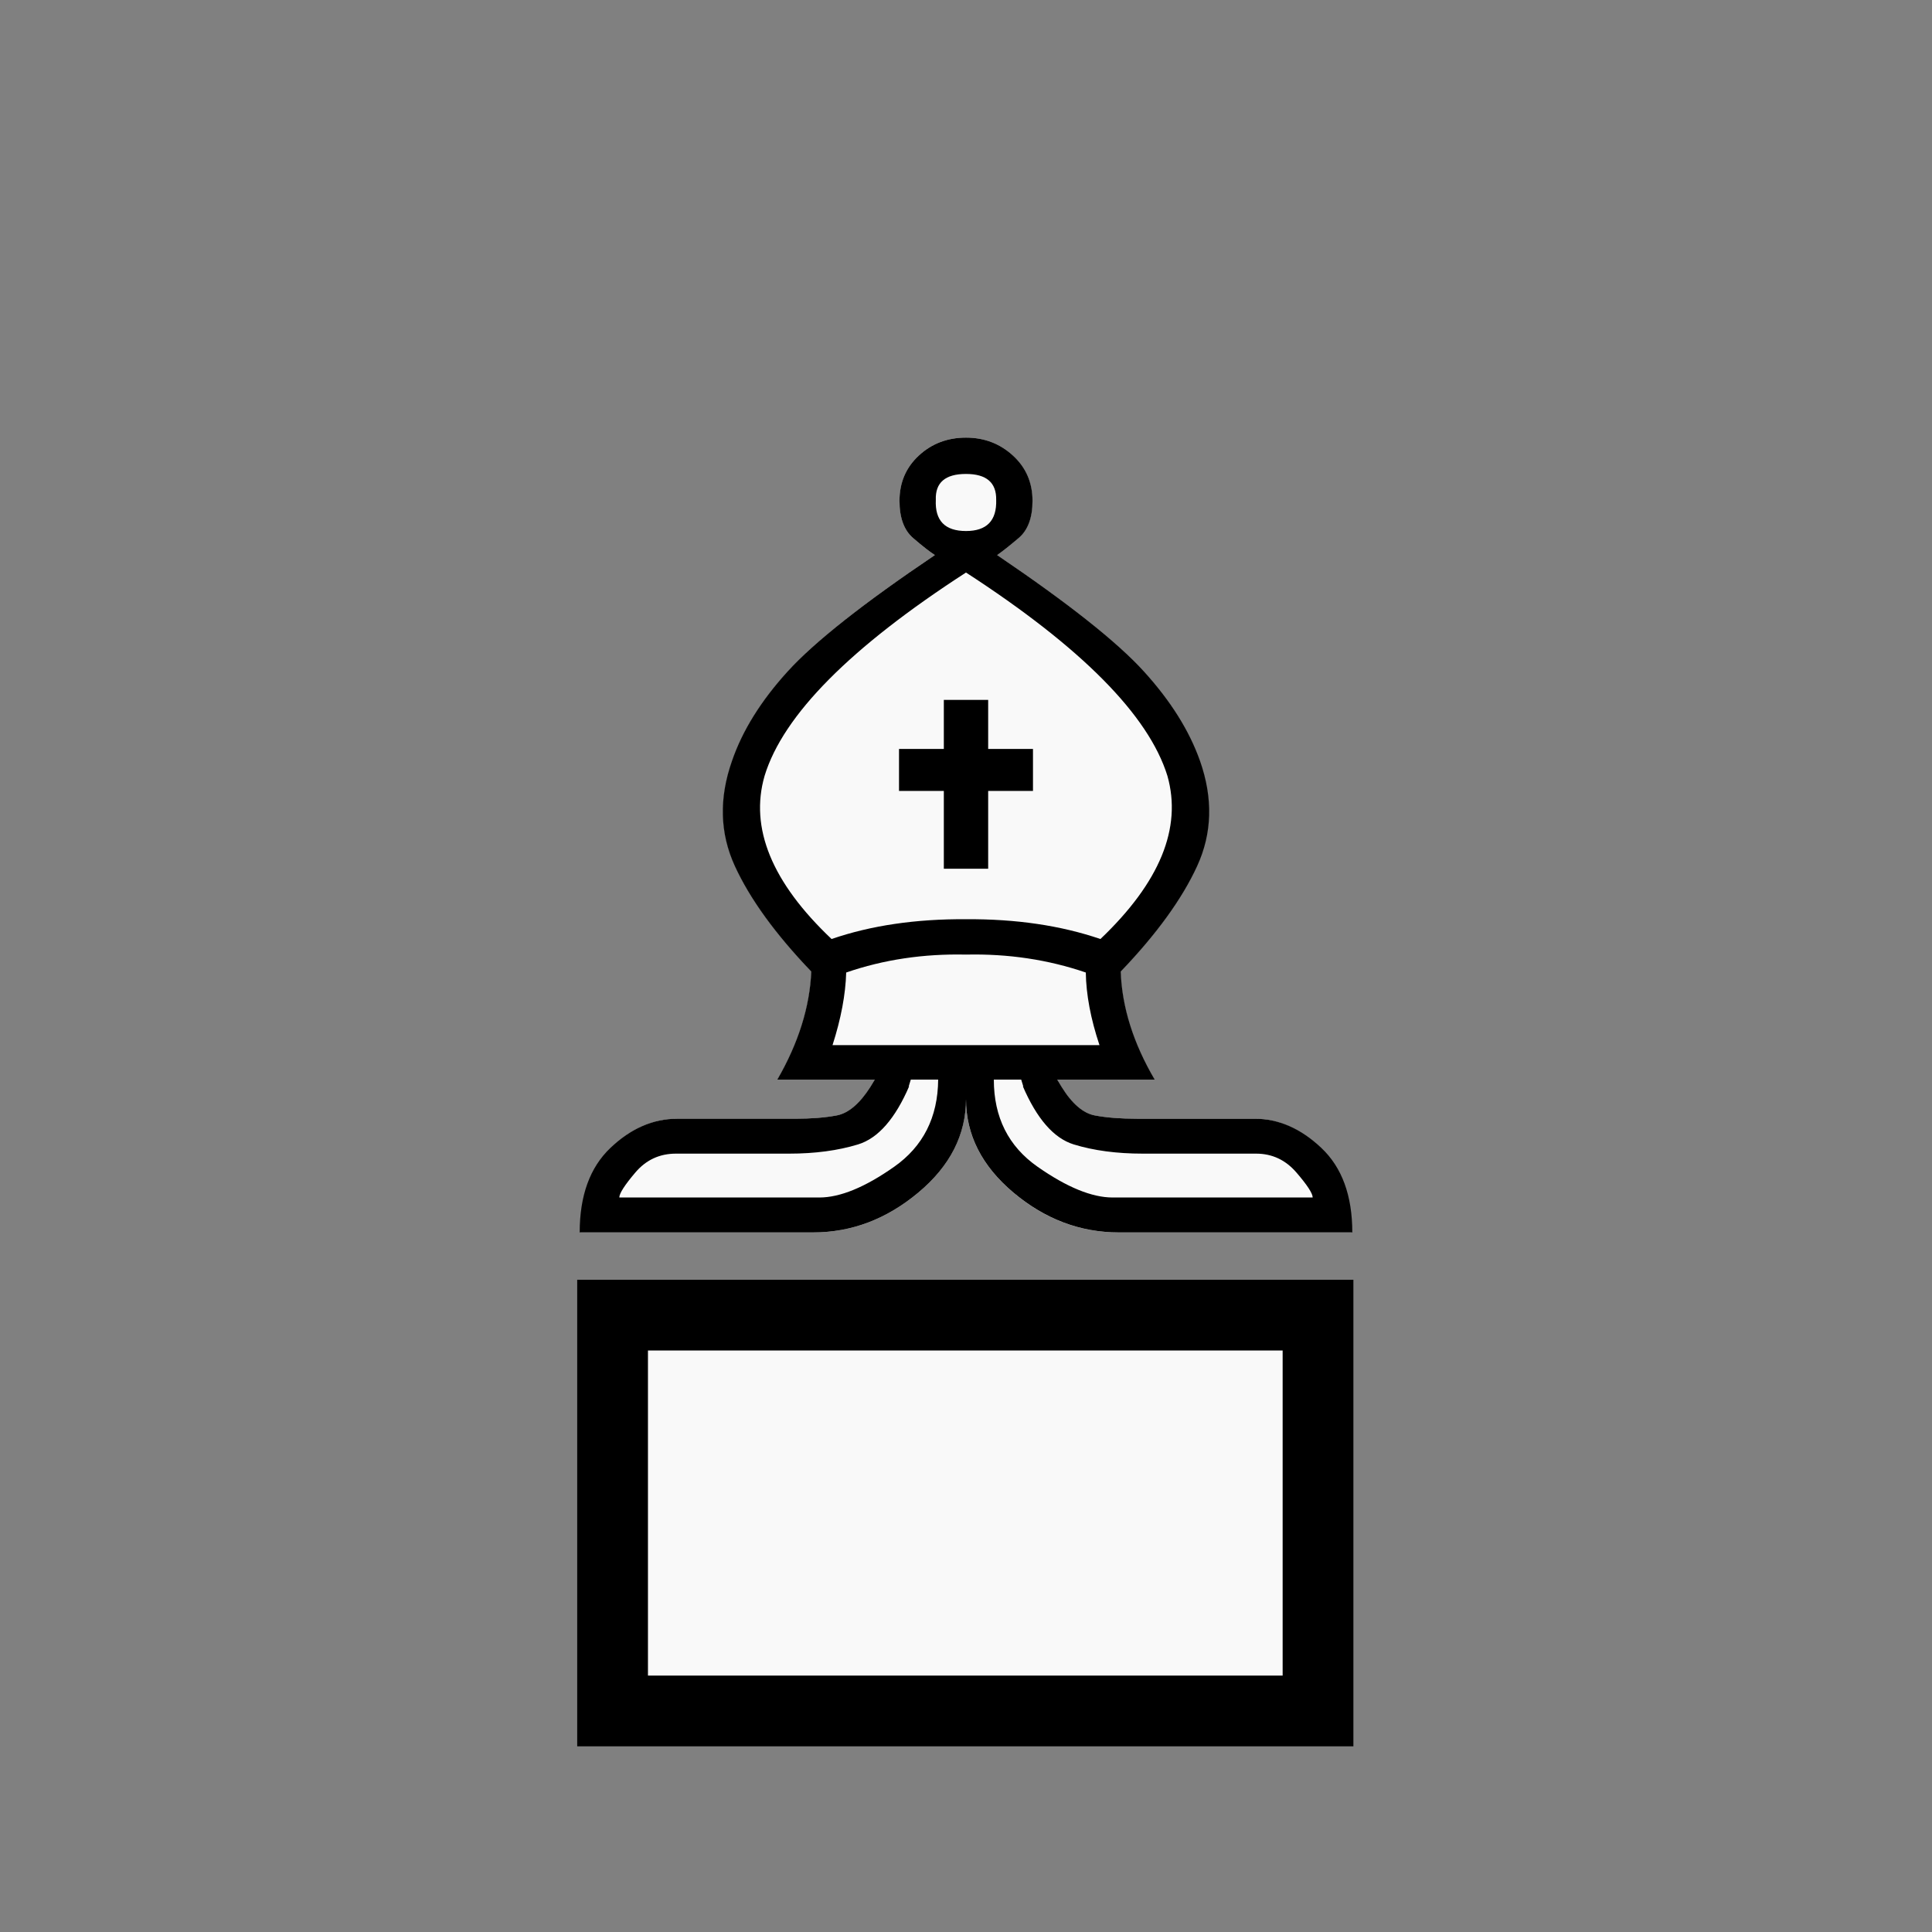
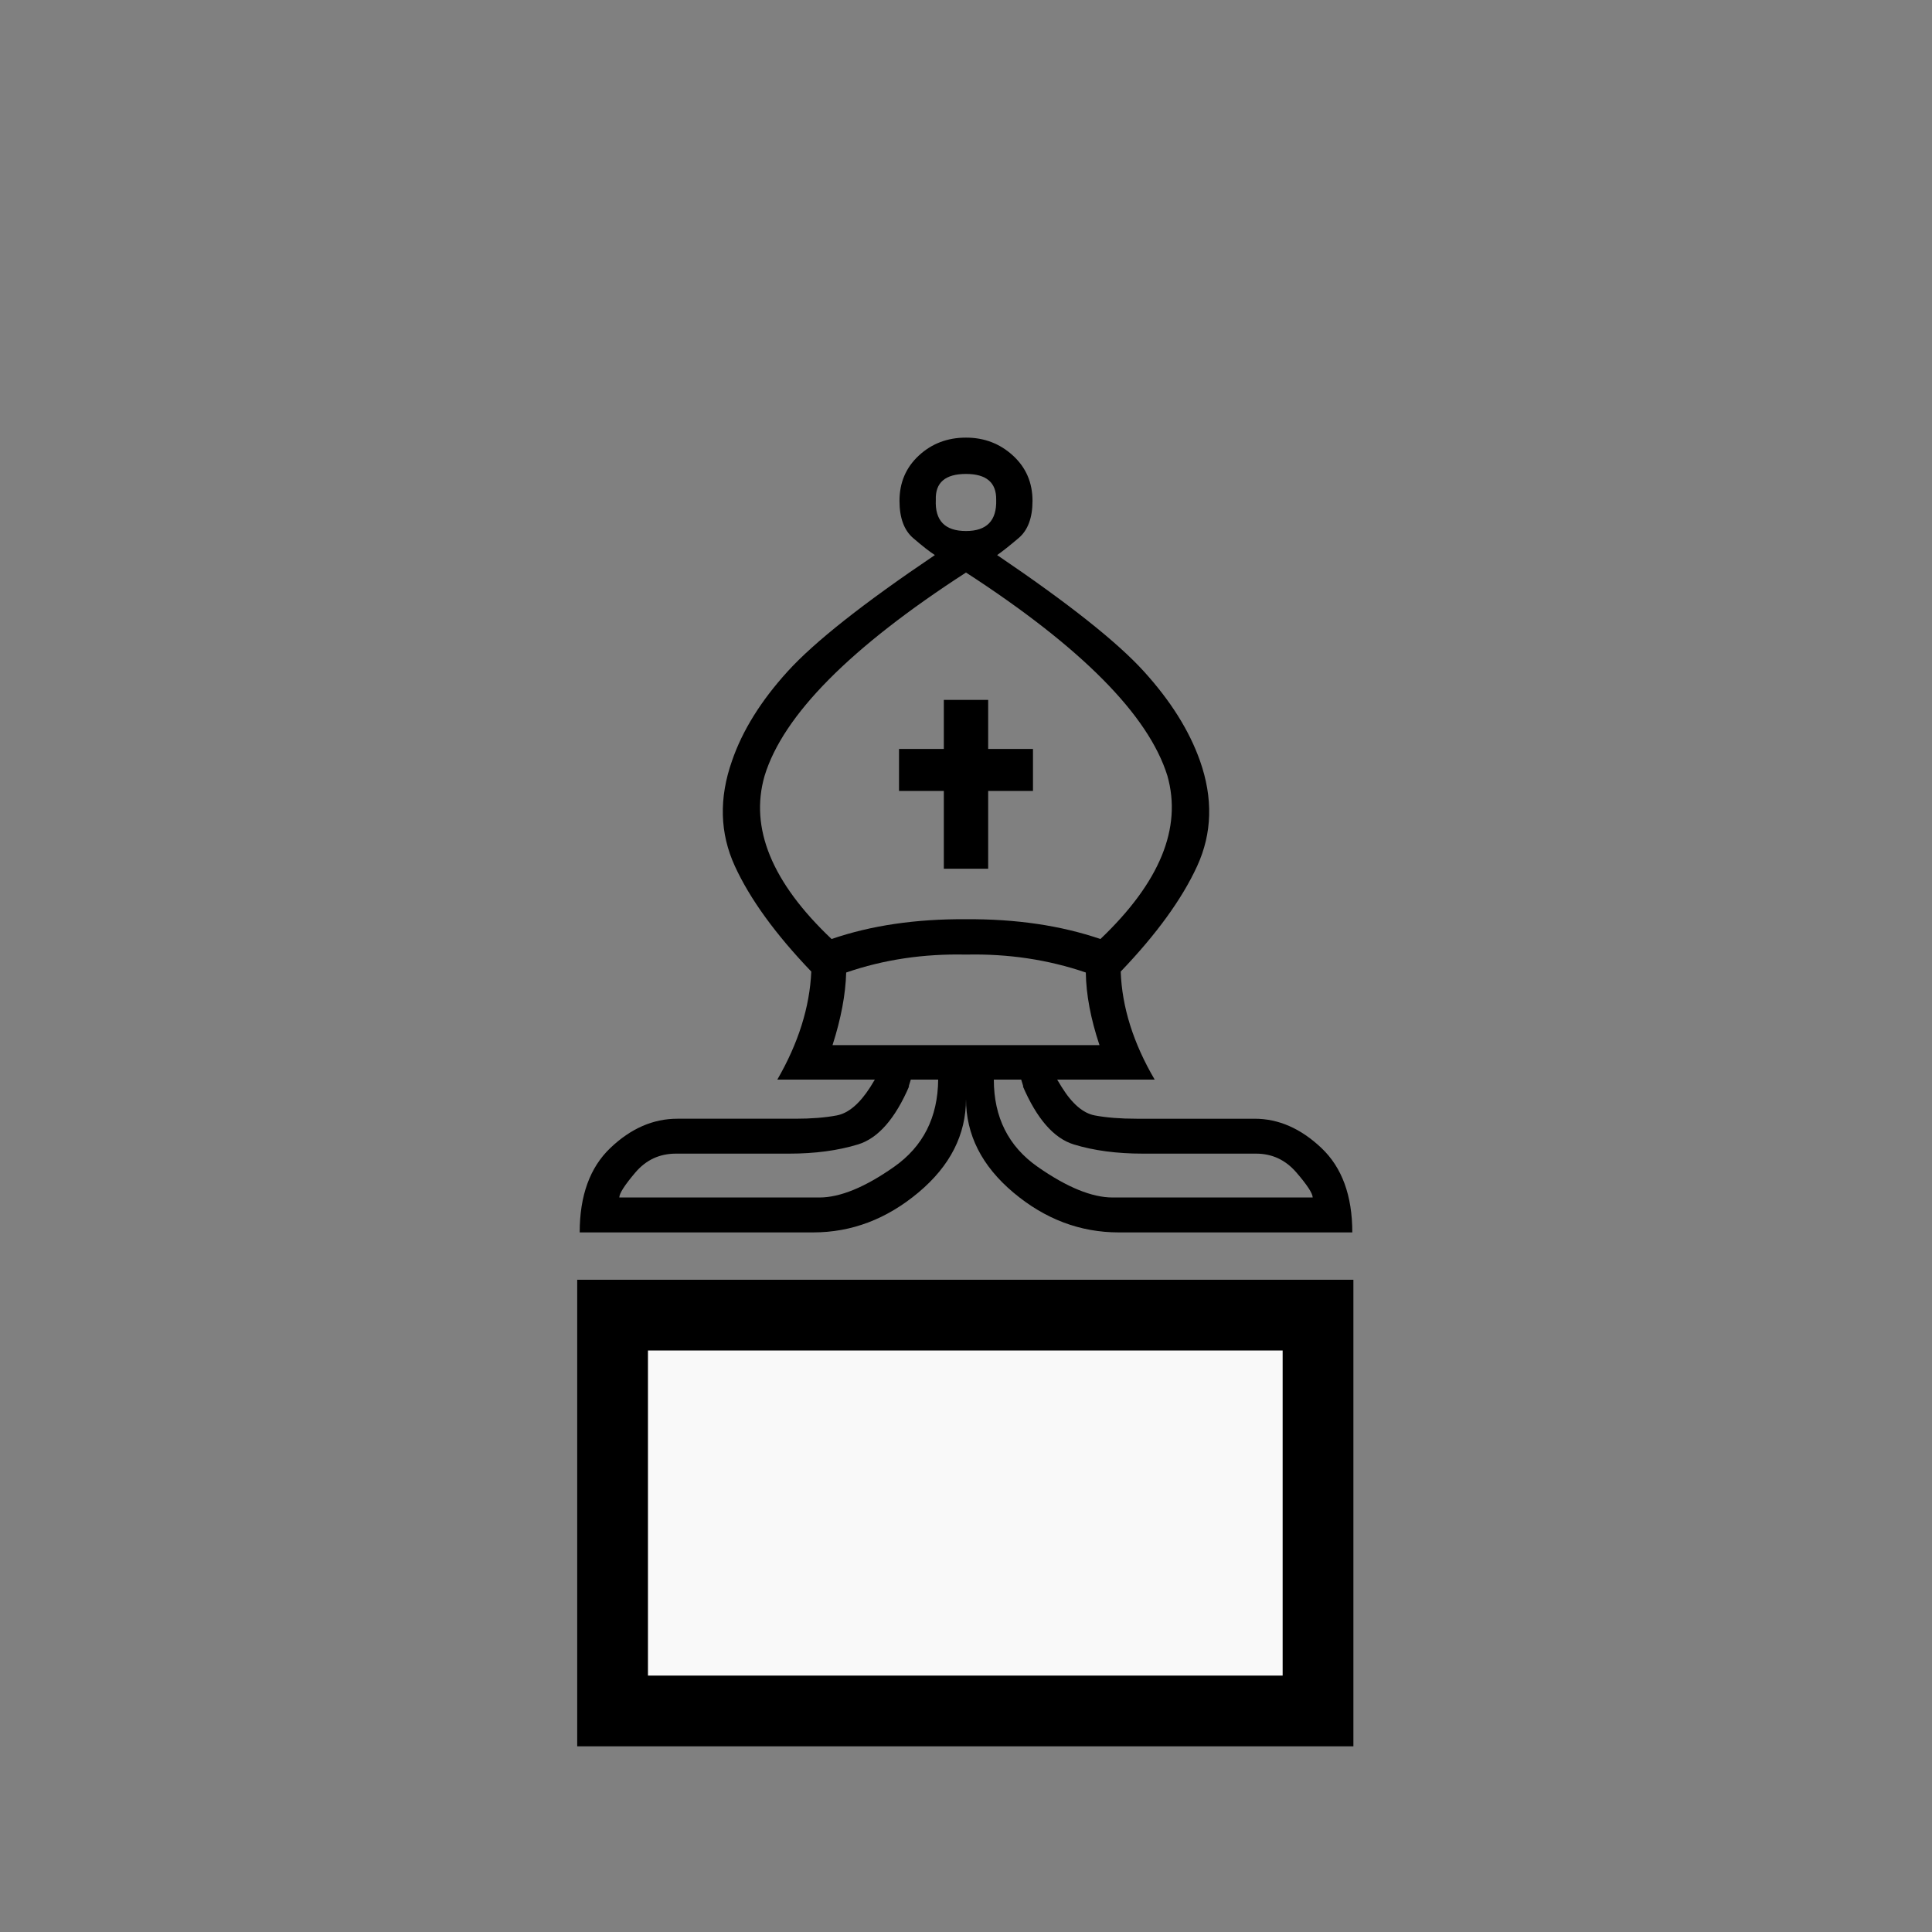
<svg xmlns="http://www.w3.org/2000/svg" xmlns:ns1="http://www.inkscape.org/namespaces/inkscape" xmlns:ns2="http://sodipodi.sourceforge.net/DTD/sodipodi-0.dtd" id="svg2" height="100%" width="100%" version="1.1" viewBox="0 0 2048 2048" ns1:version="0.92.3 (2405546, 2018-03-11)" ns2:docname="whalflingbishop.svg">
  <rect x="0" y="0" width="2048" height="2048" fill="#808080" stroke="none" />
  <defs id="defs13">
    <ns1:perspective ns2:type="inkscape:persp3d" ns1:vp_x="0 : 1024 : 1" ns1:vp_y="0 : 1000 : 0" ns1:vp_z="2048 : 1024 : 1" ns1:persp3d-origin="1024 : 682.66667 : 1" id="perspective14" />
    <ns1:perspective id="perspective2828" ns1:persp3d-origin="0.5 : 0.33333333 : 1" ns1:vp_z="1 : 0.5 : 1" ns1:vp_y="0 : 1000 : 0" ns1:vp_x="0 : 0.5 : 1" ns2:type="inkscape:persp3d" />
    <ns1:perspective id="perspective3620" ns1:persp3d-origin="0.5 : 0.33333333 : 1" ns1:vp_z="1 : 0.5 : 1" ns1:vp_y="0 : 1000 : 0" ns1:vp_x="0 : 0.5 : 1" ns2:type="inkscape:persp3d" />
    <ns1:perspective id="perspective3648" ns1:persp3d-origin="0.5 : 0.33333333 : 1" ns1:vp_z="1 : 0.5 : 1" ns1:vp_y="0 : 1000 : 0" ns1:vp_x="0 : 0.5 : 1" ns2:type="inkscape:persp3d" />
    <ns1:perspective id="perspective3705" ns1:persp3d-origin="0.5 : 0.33333333 : 1" ns1:vp_z="1 : 0.5 : 1" ns1:vp_y="0 : 1000 : 0" ns1:vp_x="0 : 0.5 : 1" ns2:type="inkscape:persp3d" />
    <ns1:perspective id="perspective3735" ns1:persp3d-origin="0.5 : 0.33333333 : 1" ns1:vp_z="1 : 0.5 : 1" ns1:vp_y="0 : 1000 : 0" ns1:vp_x="0 : 0.5 : 1" ns2:type="inkscape:persp3d" />
    <ns1:perspective id="perspective2827" ns1:persp3d-origin="0.5 : 0.33333333 : 1" ns1:vp_z="1 : 0.5 : 1" ns1:vp_y="0 : 1000 : 0" ns1:vp_x="0 : 0.5 : 1" ns2:type="inkscape:persp3d" />
    <ns1:perspective id="perspective2828-7" ns1:persp3d-origin="0.5 : 0.33333333 : 1" ns1:vp_z="1 : 0.5 : 1" ns1:vp_y="0 : 1000 : 0" ns1:vp_x="0 : 0.5 : 1" ns2:type="inkscape:persp3d" />
    <ns1:perspective id="perspective3826" ns1:persp3d-origin="0.5 : 0.33333333 : 1" ns1:vp_z="1 : 0.5 : 1" ns1:vp_y="0 : 1000 : 0" ns1:vp_x="0 : 0.5 : 1" ns2:type="inkscape:persp3d" />
  </defs>
  <ns2:namedview pagecolor="#ffffff" bordercolor="#666666" borderopacity="1" objecttolerance="10" gridtolerance="10" guidetolerance="10" ns1:pageopacity="0" ns1:pageshadow="2" ns1:window-width="1490" ns1:window-height="880" id="namedview11" showgrid="false" ns1:zoom="0.32593203" ns1:cx="1052.4633" ns1:cy="1038.5698" ns1:window-x="4" ns1:window-y="24" ns1:window-maximized="0" ns1:current-layer="svg2" />
-   <path id="path6-7-3" d="m 1023.944,1164.903 c 0,38 -16.805,71.083 -50.415,99.25 -33.61,28.167 -70.714,42.25 -111.312,42.25 H 615.133 c 0,-39 10.815,-68.833 32.445,-89.5 21.63,-20.667 45.257,-31 70.881,-31 h 124.79 c 16.971,0 31.613,-1.167 43.926,-3.5 12.313,-2.333 24.126,-12.333 35.44,-30 3.993,-6.667 5.657,-9.333 4.992,-8 h 37.936 c -30.621,-46.898 33.872,-54.513 28.951,0 H 824.281 c 22.296,-38.667 34.276,-76.833 35.939,-114.5 -37.936,-39.667 -64.891,-76.917 -80.864,-111.75 -15.973,-34.833 -16.971,-72.083 -2.995,-111.75 10.982,-32 30.615,-63.583 58.901,-94.75 28.286,-31.167 80.198,-72.25 155.738,-123.25 -5.657,-3.667 -13.311,-9.667 -22.961,-18 -9.65,-8.333 -14.476,-21.5 -14.476,-39.5 0,-19.333 6.822,-35.333 20.466,-48 13.644,-12.667 30.282,-19 49.916,-19 19.301,0 35.856,6.333 49.666,19 13.81,12.667 20.715,28.667 20.715,48 0,18 -4.908,31.167 -14.725,39.5 -9.817,8.333 -17.387,14.333 -22.712,18 75.207,51 126.953,92.083 155.238,123.25 28.286,31.167 48.086,62.75 59.4,94.75 13.976,39.667 12.978,76.917 -2.995,111.75 -15.973,34.833 -42.928,72.083 -80.864,111.75 1.331,37.667 13.311,75.833 35.939,114.5 h -170.213 c -33.287,-85.435 33.046,6.915 29.765,-2.983 l 37.123,2.983 c -0.665,-1.333 0.998,1.333 4.992,8 10.982,17.667 22.629,27.667 34.941,30 12.313,2.333 27.121,3.5 44.425,3.5 h 124.79 c 25.291,0 48.834,10.333 70.631,31 21.797,20.667 32.695,50.5 32.695,89.5 h -247.084 c -40.931,0 -78.118,-14.083 -111.562,-42.25 -33.444,-28.167 -50.166,-61.25 -50.166,-99.25 z" ns1:connector-curvature="0" style="fill:#f9f9f9;stroke-width:0.5" ns2:nodetypes="csscssssccccccscscssssssscscsccccccsssscssc" />
  <g id="g3840">
    <rect y="1394.084" x="649.359" height="419.61" width="747.794" id="rect3741" style="fill:#f9f9f9;fill-opacity:1;stroke:#000000;stroke-width:75;stroke-linecap:round;stroke-linejoin:miter;stroke-miterlimit:4;stroke-dasharray:none;stroke-opacity:1" />
    <g id="g3384" transform="matrix(0.5,0,0,0.5,512,384.903)">
      <g id="g4-1" transform="matrix(1,0,0,-1,0,2048)" style="fill:#000000">
        <path id="path6-7" d="m 1024,1692 q 66,0 64,66 1,55 -64,55 -66,0 -64,-55 -3,-66 64,-66 z m 0,-1204 Q 1024,374 923,289.5 822,205 700,205 l -495,0 q 0,117 65,179 65,62 142,62 l 250,0 q 51,0 88,7 37,7 71,60 12,20 10,16 l 76,0 Q 900,508 904,516 859,411 795,391.5 731,372 649,372 l -240,0 q -52,0 -86,-40 -34,-40 -34,-53 l 424,0 q 66,0 158.5,65 92.5,65 93.5,185 l -341,0 q 67,116 72,229 -114,119 -162,223.5 -48,104.5 -6,223.5 33,96 118,189.5 85,93.5 312,246.5 -17,11 -46,36 -29,25 -29,79 0,58 41,96 41,38 100,38 58,0 99.5,-38 41.5,-38 41.5,-96 0,-54 -29.5,-79 -29.5,-25 -45.5,-36 226,-153 311,-246.5 85,-93.5 119,-189.5 42,-119 -6,-223.5 Q 1466,877 1352,758 q 4,-113 72,-229 l -341,0 q 0,-120 93,-185 93,-65 159,-65 l 424,0 q 0,13 -34.5,53 -34.5,40 -85.5,40 l -240,0 q -83,0 -146.5,19.5 Q 1189,411 1144,516 q 4,-8 -3,13 l 76,0 q -2,4 10,-16 33,-53 70,-60 37,-7 89,-7 l 250,0 q 76,0 141.5,-62 65.5,-62 65.5,-179 l -495,0 q -123,0 -223.5,84.5 Q 1024,374 1024,488 z m 0,114 283,0 q -28,84 -29,154 -120,41 -254,38 -135,3 -254,-38 -2,-70 -29,-154 l 283,0 z m 0,267 q 159,1 285,-42 189,180 142,346 -60,193 -427,431 -368,-238 -427,-431 -48,-166 142,-346 125,43 285,42 z m -47,361 0,104 94,0 0,-104 95,0 0,-89 -95,0 0,-165 -94,0 0,165 -95,0 0,89 95,0 z" ns1:connector-curvature="0" style="fill:#000000" />
      </g>
    </g>
  </g>
</svg>